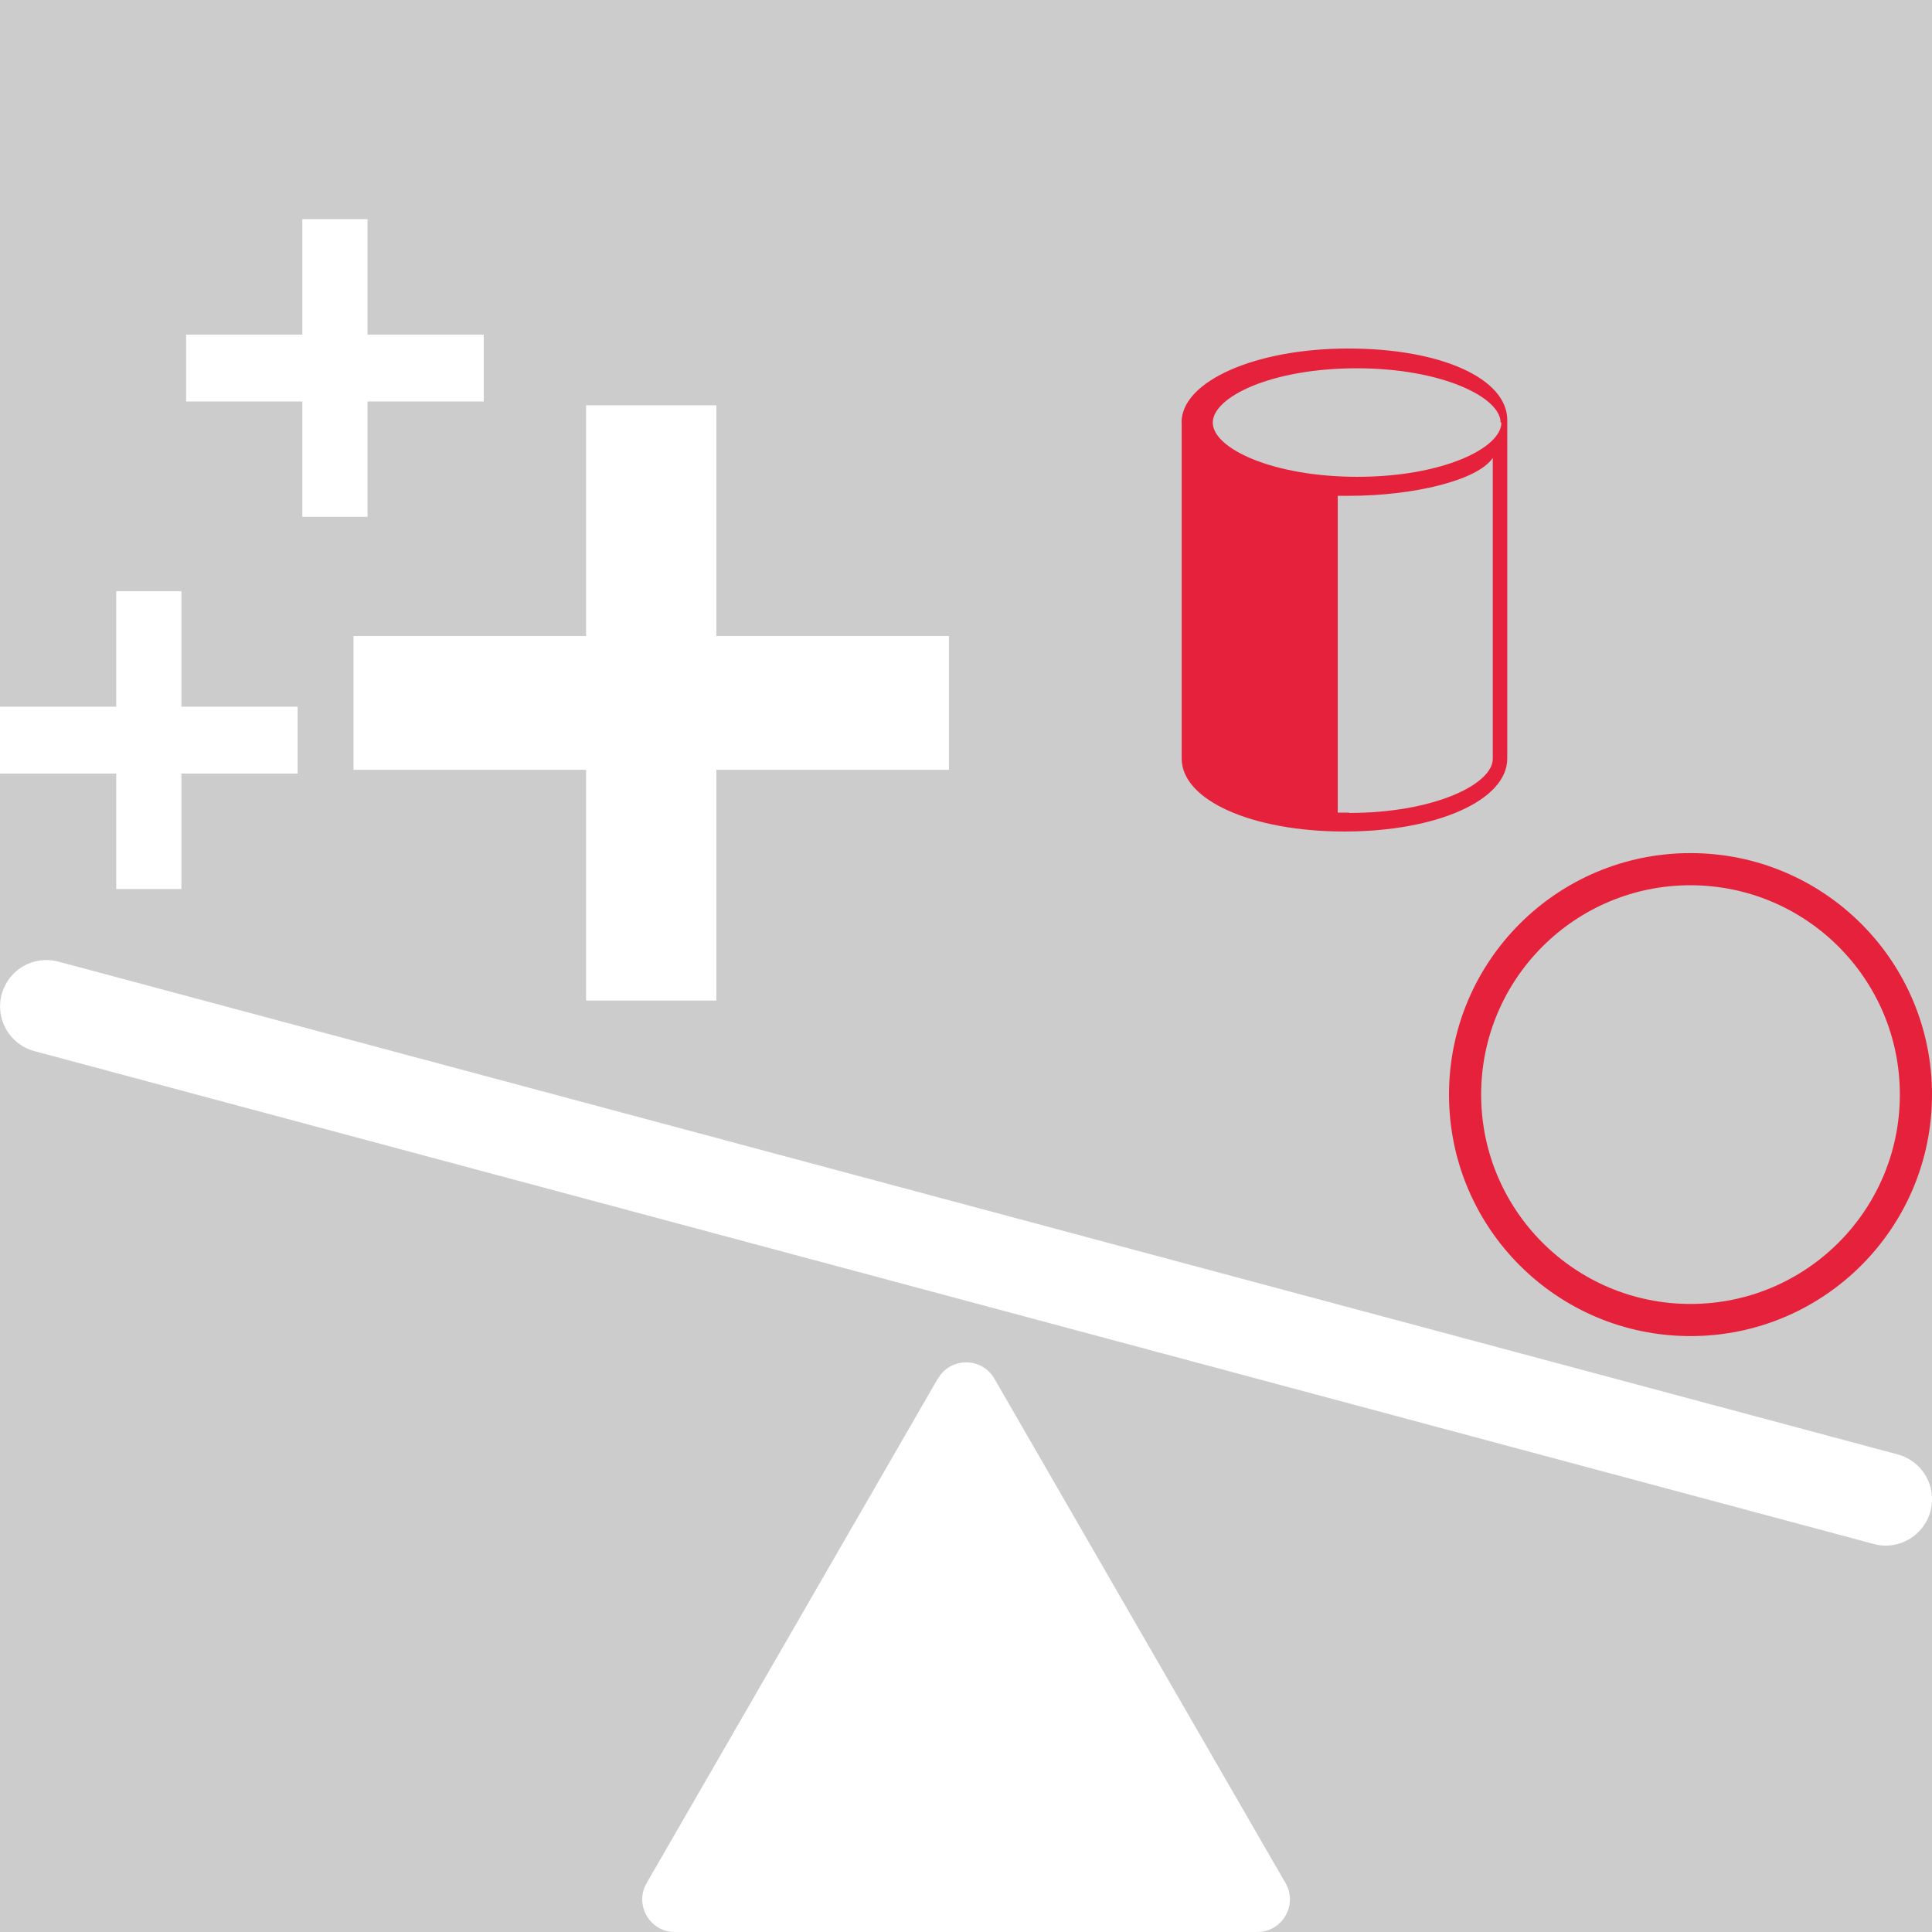
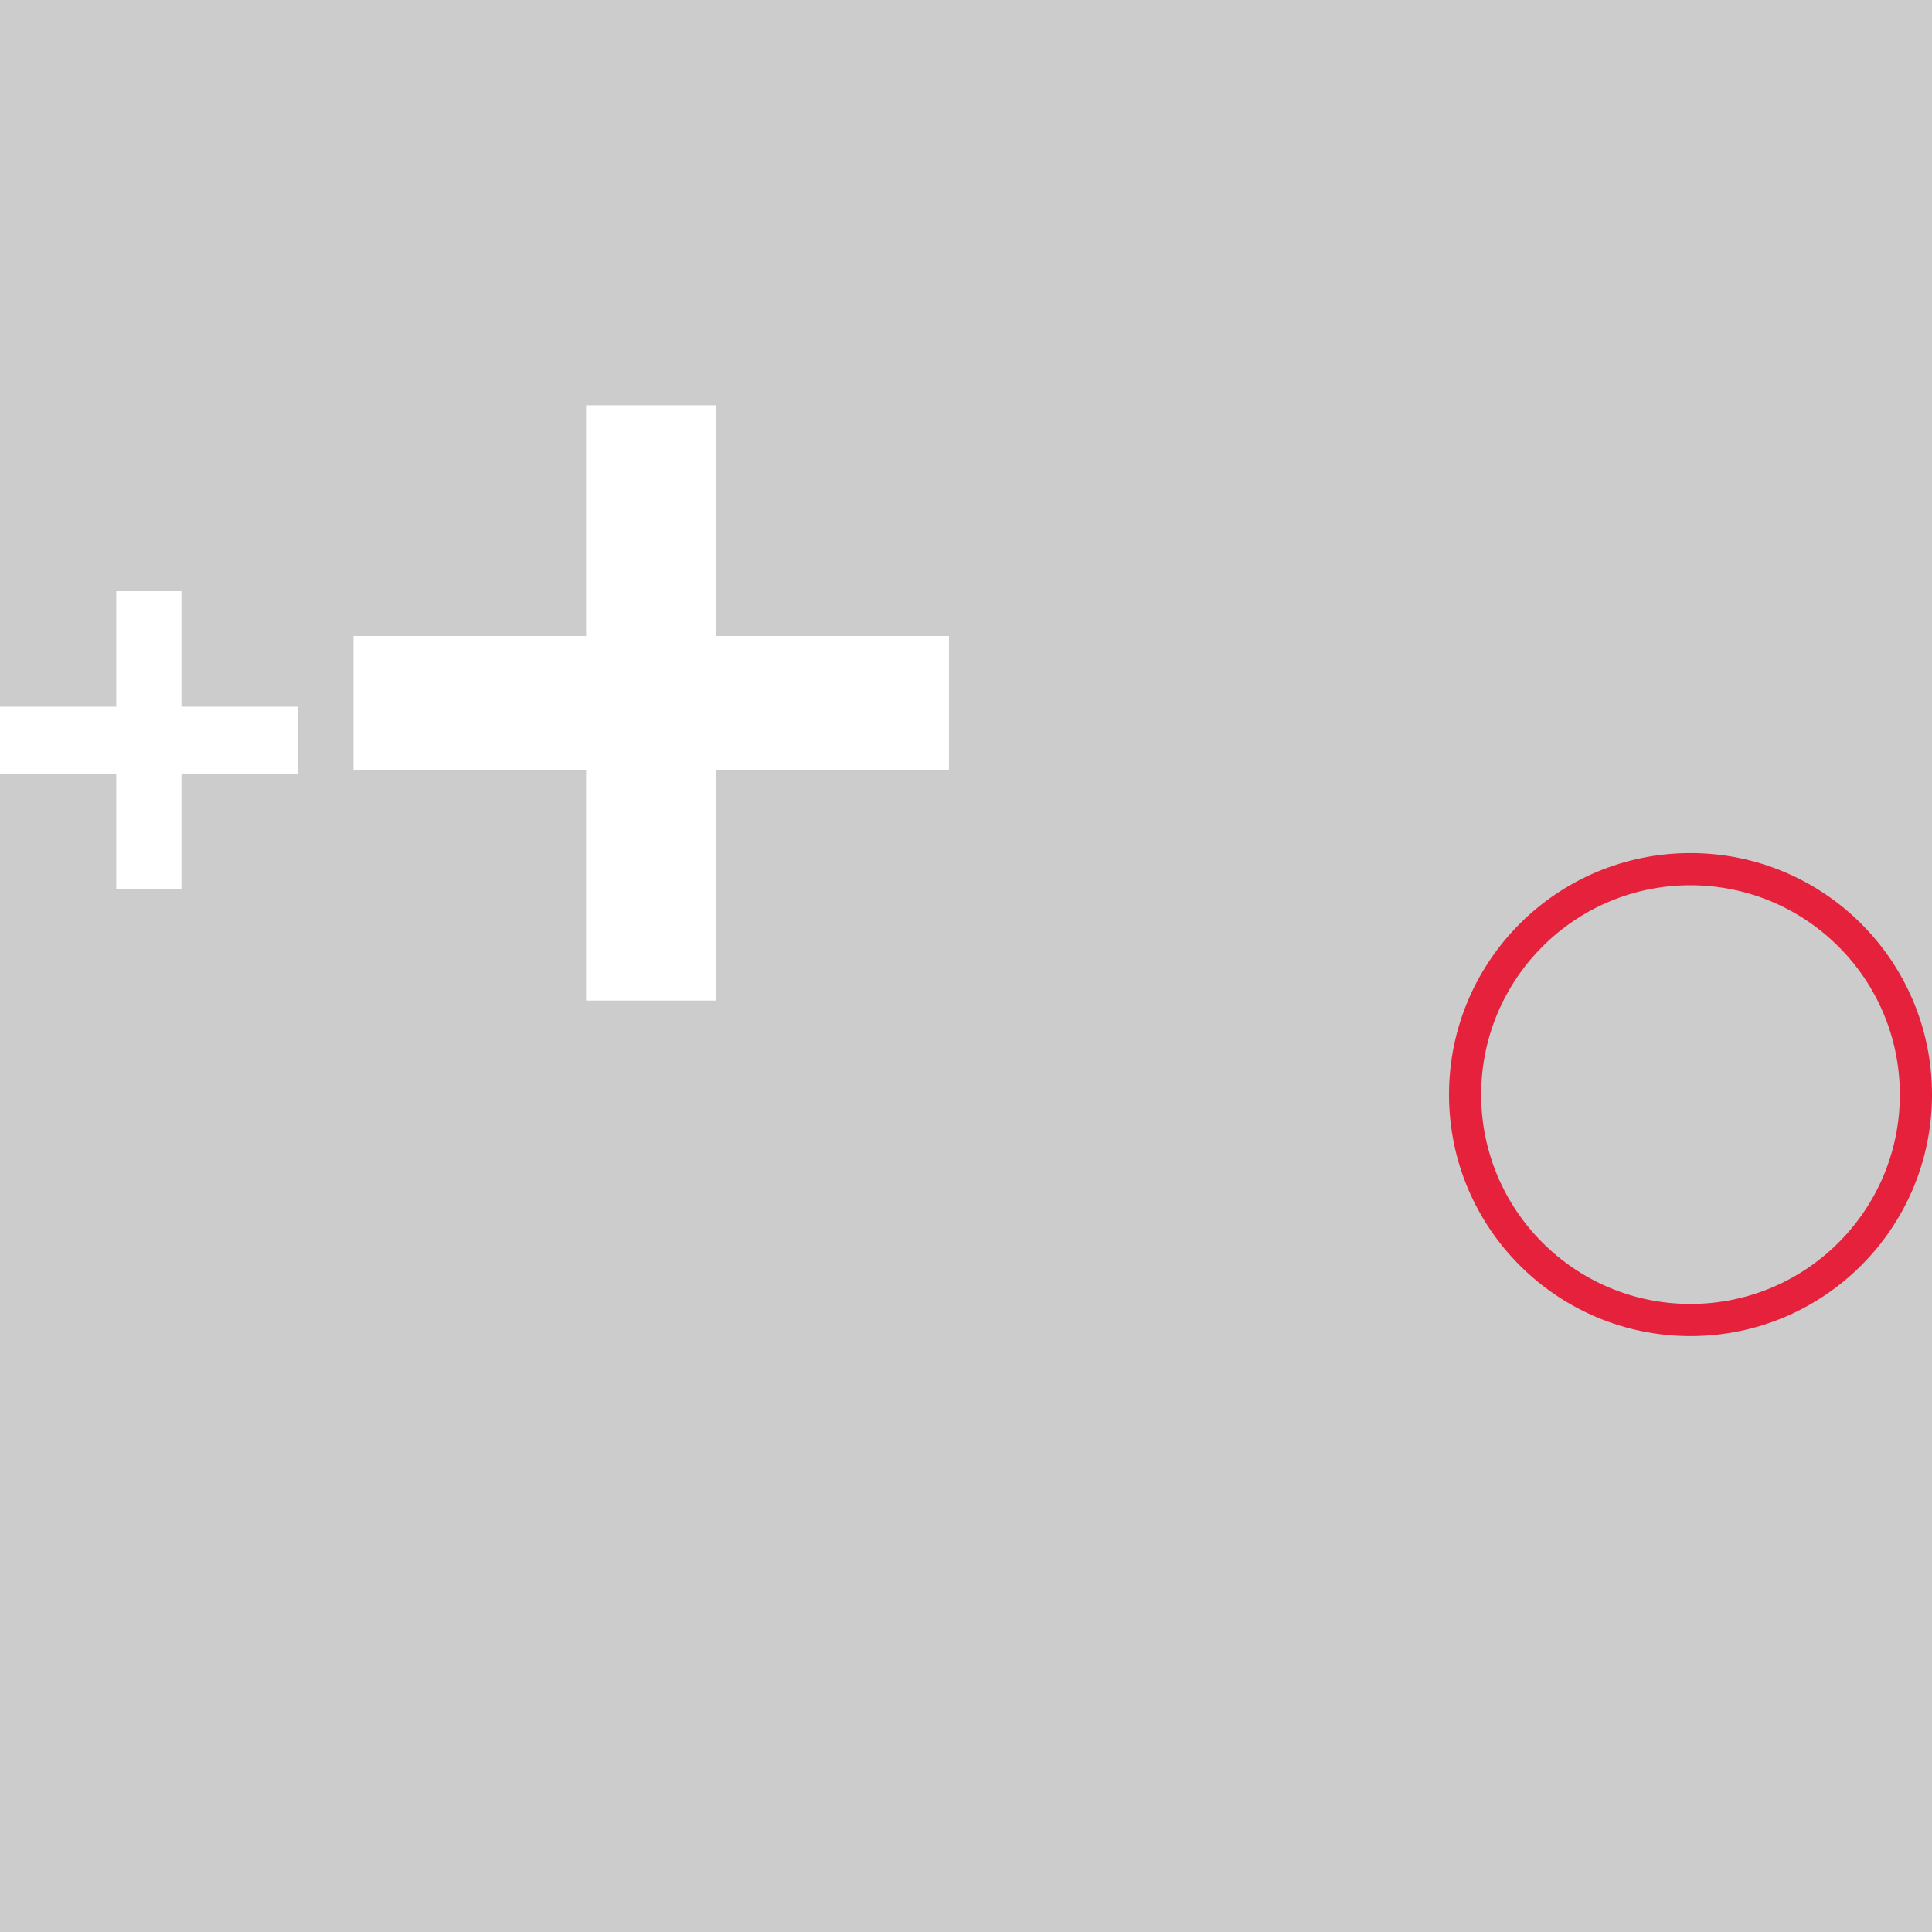
<svg xmlns="http://www.w3.org/2000/svg" id="uuid-28bbe0f6-861e-4803-b57b-af9e2bb97f38" data-name="Calque 1" viewBox="0 0 128 128">
  <rect width="100%" height="100%" fill="#cccccc" />
  <rect width="100%" height="100%" fill="#cccccc" />
  <defs>
    <style>
      .uuid-22e705d8-eeda-4481-b90d-b4c3908a2d57 {
        fill: #e6213c;
      }

      .uuid-22e705d8-eeda-4481-b90d-b4c3908a2d57, .uuid-f744fe15-3e04-458e-a301-16ab1933d826 {
        stroke-width: 0px;
      }

      .uuid-f744fe15-3e04-458e-a301-16ab1933d826 {
        fill: #fff;
      }
    </style>
  </defs>
  <g>
    <g id="uuid-0980b4e8-381e-45bf-8195-a3f658195621" data-name="Calque 24">
      <g id="uuid-6b9b7a94-55e4-44d1-b9ee-19977ebdc820" data-name="add">
        <polygon class="uuid-f744fe15-3e04-458e-a301-16ab1933d826" points="62.87 42.14 62.87 51 47.46 51 47.46 66.29 38.83 66.29 38.83 51 23.42 51 23.42 42.14 38.83 42.14 38.83 26.85 47.46 26.85 47.46 42.14 62.87 42.14" />
      </g>
    </g>
    <g id="uuid-72e9c8ee-92ae-4c72-b3d9-6f13c3b7926f" data-name="Calque 24">
      <g id="uuid-e54ca267-91c7-4a29-a626-588f6eb04f2d" data-name="add">
        <polygon class="uuid-f744fe15-3e04-458e-a301-16ab1933d826" points="19.72 46.82 19.72 51.25 12.02 51.25 12.02 58.9 7.7 58.9 7.7 51.25 0 51.25 0 46.82 7.7 46.82 7.7 39.17 12.02 39.17 12.02 46.82 19.72 46.82" />
      </g>
    </g>
    <g id="uuid-c09ac1e7-619e-4c60-80bf-81d71153d5a2" data-name="Calque 24">
      <g id="uuid-9d56c025-edeb-4324-adab-0c349d19ccdd" data-name="add">
-         <polygon class="uuid-f744fe15-3e04-458e-a301-16ab1933d826" points="32.05 22.17 32.05 26.6 24.35 26.6 24.35 34.24 20.03 34.24 20.03 26.6 12.33 26.6 12.33 22.17 20.03 22.17 20.03 14.52 24.35 14.52 24.35 22.17 32.05 22.17" />
-       </g>
+         </g>
    </g>
  </g>
-   <path class="uuid-f744fe15-3e04-458e-a301-16ab1933d826" d="M62.13,91.34l-19.29,33.42c-.83,1.44.21,3.24,1.87,3.24h38.59c1.66,0,2.7-1.8,1.87-3.24l-19.29-33.42c-.83-1.44-2.91-1.44-3.74,0Z" />
-   <path class="uuid-f744fe15-3e04-458e-a301-16ab1933d826" d="M124.93,102.4c-.26,0-.53-.03-.8-.11L2.28,69.64c-1.64-.44-2.61-2.12-2.17-3.76.44-1.64,2.12-2.61,3.76-2.17l121.86,32.65c1.64.44,2.61,2.12,2.17,3.76-.37,1.37-1.61,2.28-2.96,2.28Z" />
  <g id="uuid-3aea0c41-ce0e-4b6a-abb2-ff1769ee1fd0" data-name="cylinder">
-     <path class="uuid-22e705d8-eeda-4481-b90d-b4c3908a2d57" d="M78.29,28v22.26c0,2.75,4.64,4.83,10.78,4.83s10.79-2.08,10.79-4.83v-22.43h0c0-2.75-4.39-4.74-10.53-4.74s-11.05,2.16-11.05,4.9ZM99.47,28c0,1.69-3.91,3.59-9.53,3.59s-9.59-1.88-9.59-3.59,3.91-3.6,9.54-3.6,9.53,1.92,9.53,3.6h.05ZM89.38,53.84h-.75v-20.99h.75c4.24,0,8.5-1.01,9.52-2.51v19.93c0,1.69-3.9,3.59-9.52,3.59v-.02Z" />
-   </g>
+     </g>
  <g id="uuid-0c3a6e4d-f0fb-4b32-9fbf-e4e192d3f8ad" data-name="circle">
    <path class="uuid-22e705d8-eeda-4481-b90d-b4c3908a2d57" d="M112,88.52c-8.84,0-16-7.16-16-16s7.16-16,16-16,16,7.16,16,16-7.16,16-16,16ZM112,58.65c-7.66,0-13.87,6.21-13.87,13.87s6.21,13.87,13.87,13.87,13.87-6.21,13.87-13.87c0-7.66-6.21-13.86-13.87-13.87Z" />
  </g>
</svg>